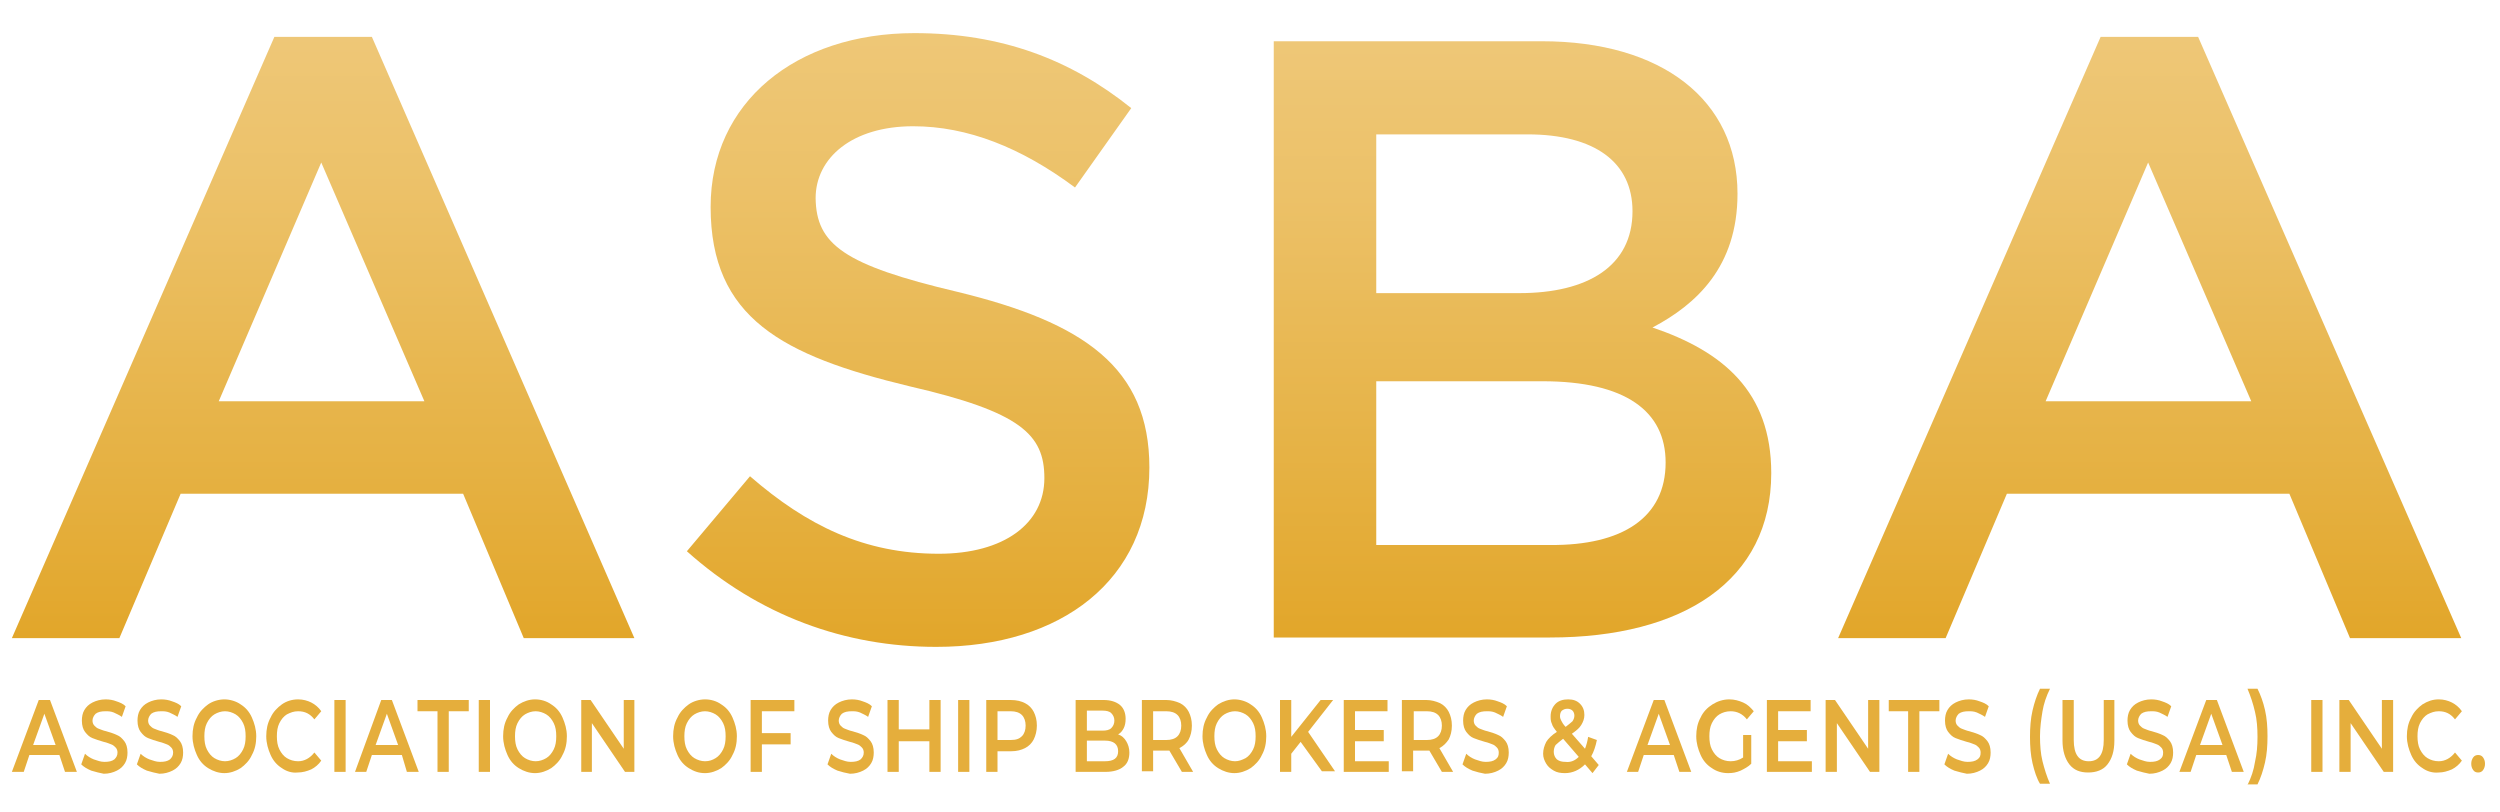
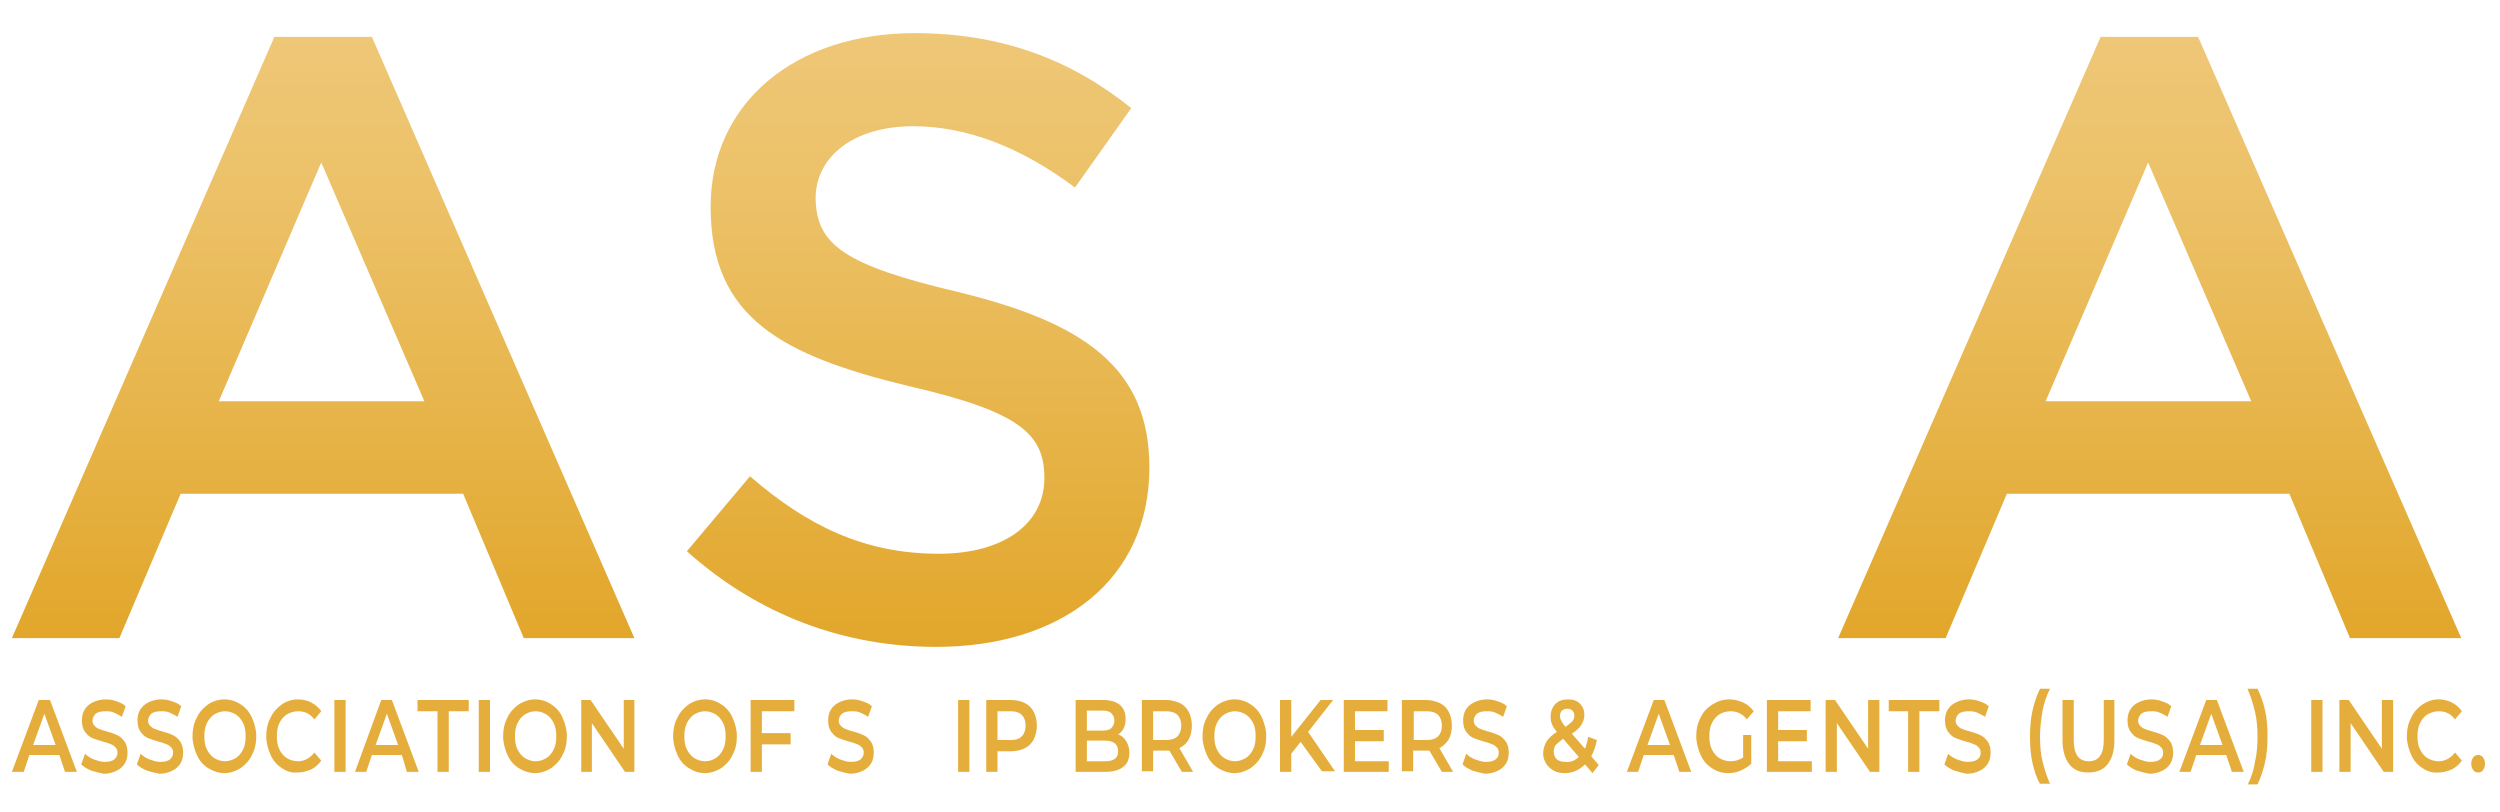
<svg xmlns="http://www.w3.org/2000/svg" version="1.1" id="Layer_1" x="0px" y="0px" viewBox="0 0 400 130" style="enable-background:new 0 0 400 130;" xml:space="preserve">
  <style type="text/css">
	.st0{fill:url(#SVGID_1_);}
	.st1{fill:url(#SVGID_2_);}
	.st2{fill:url(#SVGID_3_);}
	.st3{fill:url(#SVGID_4_);}
	.st4{fill:#E5AE3C;}
</style>
  <g>
    <g>
      <linearGradient id="SVGID_1_" gradientUnits="userSpaceOnUse" x1="51.7" y1="126.1" x2="51.7" y2="29.9" gradientTransform="matrix(1 0 0 -1 0 132)">
        <stop offset="0" style="stop-color:#EEC777" />
        <stop offset="0.257" style="stop-color:#ECC168" />
        <stop offset="0.75" style="stop-color:#E5B040" />
        <stop offset="1" style="stop-color:#E2A62A" />
      </linearGradient>
      <path class="st0" d="M101.5,102.1H83.8L74.1,79H28.9l-9.8,23.1H1.9l42-96.2h15.6L101.5,102.1z M51.4,26L35,64.2h32.9L51.4,26z" />
      <linearGradient id="SVGID_2_" gradientUnits="userSpaceOnUse" x1="146.9" y1="126.7" x2="146.9" y2="28.5" gradientTransform="matrix(1 0 0 -1 0 132)">
        <stop offset="0" style="stop-color:#EEC777" />
        <stop offset="0.257" style="stop-color:#ECC168" />
        <stop offset="0.75" style="stop-color:#E5B040" />
        <stop offset="1" style="stop-color:#E2A62A" />
      </linearGradient>
      <path class="st1" d="M153.2,46.7c20.2,4.9,30.7,12.1,30.7,28.1c0,18-14.1,28.7-34.1,28.7c-14.6,0-28.4-5-39.9-15.3l10.1-12    c9.1,7.9,18.3,12.4,30.2,12.4c10.4,0,16.9-4.8,16.9-12.1c0-7-3.8-10.6-21.6-14.7c-20.3-4.9-31.8-10.9-31.8-28.7    c0-16.7,13.6-27.8,32.6-27.8c13.9,0,25,4.2,34.7,12L172,30c-8.6-6.4-17.2-9.8-25.9-9.8c-9.8,0-15.6,5.1-15.6,11.5    C130.6,39.1,135,42.4,153.2,46.7z" />
      <linearGradient id="SVGID_3_" gradientUnits="userSpaceOnUse" x1="243.6" y1="125.4" x2="243.6" y2="29.85" gradientTransform="matrix(1 0 0 -1 0 132)">
        <stop offset="0" style="stop-color:#EEC777" />
        <stop offset="0.257" style="stop-color:#ECC168" />
        <stop offset="0.75" style="stop-color:#E5B040" />
        <stop offset="1" style="stop-color:#E2A62A" />
      </linearGradient>
-       <path class="st2" d="M278,31c0,11.7-6.6,17.7-13.6,21.4c11.2,3.8,19,10.2,19,23.3c0,17.2-14.1,26.3-35.4,26.3h-44.2V6.6h42.9    C265.9,6.6,278,16,278,31z M261.2,33.8c0-7.8-6-12.3-16.8-12.3h-24.2v25.4h22.9C254,46.9,261.2,42.6,261.2,33.8z M266.5,74    c0-8.2-6.4-13-19.7-13h-26.6v26.2H248C259.6,87.3,266.5,82.8,266.5,74z" />
      <linearGradient id="SVGID_4_" gradientUnits="userSpaceOnUse" x1="343.95" y1="126.1" x2="343.95" y2="29.9" gradientTransform="matrix(1 0 0 -1 0 132)">
        <stop offset="0" style="stop-color:#EEC777" />
        <stop offset="0.257" style="stop-color:#ECC168" />
        <stop offset="0.75" style="stop-color:#E5B040" />
        <stop offset="1" style="stop-color:#E2A62A" />
      </linearGradient>
      <path class="st3" d="M393.8,102.1H376L366.3,79h-45.2l-9.8,23.1h-17.2l42-96.2h15.6L393.8,102.1z M343.7,26l-16.4,38.2h32.9    L343.7,26z" />
    </g>
  </g>
  <g>
    <path class="st4" d="M9.5,120.8H4.7l-0.9,2.7H1.9L6.2,112H8l4.3,11.5h-1.9L9.5,120.8z M8.9,119.2l-1.8-5l-1.8,5H8.9z" />
    <path class="st4" d="M14.6,123.3c-0.7-0.3-1.2-0.6-1.6-1l0.6-1.7c0.4,0.4,0.9,0.7,1.4,0.9c0.6,0.2,1.1,0.4,1.7,0.4   c0.7,0,1.2-0.1,1.6-0.4c0.3-0.3,0.5-0.6,0.5-1.1c0-0.3-0.1-0.6-0.3-0.8c-0.2-0.2-0.4-0.4-0.7-0.5c-0.3-0.1-0.7-0.3-1.2-0.4   c-0.7-0.2-1.3-0.4-1.8-0.6c-0.5-0.2-0.8-0.5-1.2-1c-0.3-0.4-0.5-1-0.5-1.8c0-0.6,0.1-1.2,0.4-1.7c0.3-0.5,0.7-0.9,1.3-1.2   c0.6-0.3,1.3-0.5,2.1-0.5c0.6,0,1.2,0.1,1.7,0.3c0.6,0.2,1.1,0.4,1.5,0.8l-0.6,1.7c-0.4-0.3-0.9-0.5-1.3-0.7   c-0.5-0.2-0.9-0.2-1.3-0.2c-0.7,0-1.2,0.1-1.6,0.4c-0.3,0.3-0.5,0.7-0.5,1.1c0,0.3,0.1,0.6,0.3,0.8c0.2,0.2,0.4,0.4,0.7,0.5   c0.3,0.1,0.7,0.3,1.2,0.4c0.7,0.2,1.3,0.4,1.7,0.6c0.5,0.2,0.8,0.5,1.2,1c0.3,0.4,0.5,1,0.5,1.8c0,0.6-0.1,1.2-0.4,1.7   s-0.7,0.9-1.3,1.2c-0.6,0.3-1.3,0.5-2.1,0.5C16,123.7,15.3,123.5,14.6,123.3z" />
    <path class="st4" d="M23.5,123.3c-0.7-0.3-1.2-0.6-1.6-1l0.6-1.7c0.4,0.4,0.9,0.7,1.4,0.9c0.6,0.2,1.1,0.4,1.7,0.4   c0.7,0,1.2-0.1,1.6-0.4c0.3-0.3,0.5-0.6,0.5-1.1c0-0.3-0.1-0.6-0.3-0.8c-0.2-0.2-0.4-0.4-0.7-0.5c-0.3-0.1-0.7-0.3-1.2-0.4   c-0.7-0.2-1.3-0.4-1.8-0.6c-0.5-0.2-0.8-0.5-1.2-1c-0.3-0.4-0.5-1-0.5-1.8c0-0.6,0.1-1.2,0.4-1.7c0.3-0.5,0.7-0.9,1.3-1.2   c0.6-0.3,1.3-0.5,2.1-0.5c0.6,0,1.2,0.1,1.7,0.3c0.6,0.2,1.1,0.4,1.5,0.8l-0.6,1.7c-0.4-0.3-0.9-0.5-1.3-0.7   c-0.5-0.2-0.9-0.2-1.3-0.2c-0.7,0-1.2,0.1-1.6,0.4c-0.3,0.3-0.5,0.7-0.5,1.1c0,0.3,0.1,0.6,0.3,0.8c0.2,0.2,0.4,0.4,0.7,0.5   c0.3,0.1,0.7,0.3,1.2,0.4c0.7,0.2,1.3,0.4,1.7,0.6c0.5,0.2,0.8,0.5,1.2,1c0.3,0.4,0.5,1,0.5,1.8c0,0.6-0.1,1.2-0.4,1.7   s-0.7,0.9-1.3,1.2c-0.6,0.3-1.3,0.5-2.1,0.5C24.9,123.7,24.2,123.5,23.5,123.3z" />
    <path class="st4" d="M33.3,122.9c-0.8-0.5-1.4-1.2-1.8-2.1c-0.4-0.9-0.7-1.9-0.7-3c0-1.1,0.2-2.1,0.7-3c0.4-0.9,1.1-1.6,1.8-2.1   s1.7-0.8,2.6-0.8s1.9,0.3,2.6,0.8c0.8,0.5,1.4,1.2,1.8,2.1c0.4,0.9,0.7,1.9,0.7,3c0,1.1-0.2,2.1-0.7,3c-0.4,0.9-1.1,1.6-1.8,2.1   c-0.8,0.5-1.7,0.8-2.6,0.8S34.1,123.4,33.3,122.9z M37.7,121.3c0.5-0.3,0.9-0.8,1.2-1.4c0.3-0.6,0.4-1.3,0.4-2.1   c0-0.8-0.1-1.5-0.4-2.1c-0.3-0.6-0.7-1.1-1.2-1.4c-0.5-0.3-1.1-0.5-1.7-0.5c-0.6,0-1.2,0.2-1.7,0.5c-0.5,0.3-0.9,0.8-1.2,1.4   c-0.3,0.6-0.4,1.3-0.4,2.1c0,0.8,0.1,1.5,0.4,2.1c0.3,0.6,0.7,1.1,1.2,1.4c0.5,0.3,1.1,0.5,1.7,0.5   C36.6,121.8,37.2,121.6,37.7,121.3z" />
    <path class="st4" d="M45.1,122.9c-0.8-0.5-1.4-1.2-1.8-2.1c-0.4-0.9-0.7-1.9-0.7-3c0-1.1,0.2-2.1,0.7-3c0.4-0.9,1.1-1.6,1.8-2.1   s1.6-0.8,2.6-0.8c0.8,0,1.5,0.2,2.1,0.5c0.6,0.3,1.2,0.8,1.6,1.4l-1.1,1.3c-0.7-0.9-1.5-1.3-2.6-1.3c-0.7,0-1.2,0.2-1.8,0.5   c-0.5,0.3-0.9,0.8-1.2,1.4c-0.3,0.6-0.4,1.3-0.4,2.1c0,0.8,0.1,1.5,0.4,2.1c0.3,0.6,0.7,1.1,1.2,1.4c0.5,0.3,1.1,0.5,1.8,0.5   c1,0,1.9-0.5,2.6-1.4l1.1,1.3c-0.4,0.6-1,1.1-1.6,1.4c-0.7,0.3-1.4,0.5-2.2,0.5C46.7,123.7,45.8,123.4,45.1,122.9z" />
    <path class="st4" d="M53.5,112h1.8v11.5h-1.8V112z" />
    <path class="st4" d="M64.3,120.8h-4.8l-0.9,2.7h-1.8L61,112h1.7l4.3,11.5h-1.9L64.3,120.8z M63.7,119.2l-1.8-5l-1.8,5H63.7z" />
    <path class="st4" d="M70,113.8h-3.2V112H75v1.8h-3.2v9.7H70V113.8z" />
    <path class="st4" d="M76.6,112h1.8v11.5h-1.8V112z" />
    <path class="st4" d="M83,122.9c-0.8-0.5-1.4-1.2-1.8-2.1c-0.4-0.9-0.7-1.9-0.7-3c0-1.1,0.2-2.1,0.7-3c0.4-0.9,1.1-1.6,1.8-2.1   c0.8-0.5,1.7-0.8,2.6-0.8c1,0,1.9,0.3,2.6,0.8c0.8,0.5,1.4,1.2,1.8,2.1c0.4,0.9,0.7,1.9,0.7,3c0,1.1-0.2,2.1-0.7,3   c-0.4,0.9-1.1,1.6-1.8,2.1c-0.8,0.5-1.7,0.8-2.6,0.8C84.7,123.7,83.8,123.4,83,122.9z M87.4,121.3c0.5-0.3,0.9-0.8,1.2-1.4   c0.3-0.6,0.4-1.3,0.4-2.1c0-0.8-0.1-1.5-0.4-2.1c-0.3-0.6-0.7-1.1-1.2-1.4c-0.5-0.3-1.1-0.5-1.7-0.5c-0.6,0-1.2,0.2-1.7,0.5   c-0.5,0.3-0.9,0.8-1.2,1.4c-0.3,0.6-0.4,1.3-0.4,2.1c0,0.8,0.1,1.5,0.4,2.1c0.3,0.6,0.7,1.1,1.2,1.4c0.5,0.3,1.1,0.5,1.7,0.5   C86.3,121.8,86.9,121.6,87.4,121.3z" />
    <path class="st4" d="M101.5,112v11.5H100l-5.3-7.8v7.8H93V112h1.5l5.3,7.8V112H101.5z" />
    <path class="st4" d="M110.2,122.9c-0.8-0.5-1.4-1.2-1.8-2.1c-0.4-0.9-0.7-1.9-0.7-3c0-1.1,0.2-2.1,0.7-3c0.4-0.9,1.1-1.6,1.8-2.1   s1.7-0.8,2.6-0.8c1,0,1.9,0.3,2.6,0.8c0.8,0.5,1.4,1.2,1.8,2.1c0.4,0.9,0.7,1.9,0.7,3c0,1.1-0.2,2.1-0.7,3   c-0.4,0.9-1.1,1.6-1.8,2.1c-0.8,0.5-1.7,0.8-2.6,0.8C111.8,123.7,111,123.4,110.2,122.9z M114.5,121.3c0.5-0.3,0.9-0.8,1.2-1.4   c0.3-0.6,0.4-1.3,0.4-2.1c0-0.8-0.1-1.5-0.4-2.1c-0.3-0.6-0.7-1.1-1.2-1.4c-0.5-0.3-1.1-0.5-1.7-0.5c-0.6,0-1.2,0.2-1.7,0.5   c-0.5,0.3-0.9,0.8-1.2,1.4c-0.3,0.6-0.4,1.3-0.4,2.1c0,0.8,0.1,1.5,0.4,2.1c0.3,0.6,0.7,1.1,1.2,1.4c0.5,0.3,1.1,0.5,1.7,0.5   C113.5,121.8,114,121.6,114.5,121.3z" />
    <path class="st4" d="M121.9,113.8v3.5h4.6v1.8h-4.6v4.4h-1.8V112h7v1.8H121.9z" />
    <path class="st4" d="M134,123.3c-0.7-0.3-1.2-0.6-1.6-1l0.6-1.7c0.4,0.4,0.9,0.7,1.4,0.9c0.6,0.2,1.1,0.4,1.7,0.4   c0.7,0,1.2-0.1,1.6-0.4c0.3-0.3,0.5-0.6,0.5-1.1c0-0.3-0.1-0.6-0.3-0.8c-0.2-0.2-0.4-0.4-0.7-0.5c-0.3-0.1-0.7-0.3-1.2-0.4   c-0.7-0.2-1.3-0.4-1.8-0.6c-0.5-0.2-0.8-0.5-1.2-1c-0.3-0.4-0.5-1-0.5-1.8c0-0.6,0.1-1.2,0.4-1.7c0.3-0.5,0.7-0.9,1.3-1.2   c0.6-0.3,1.3-0.5,2.1-0.5c0.6,0,1.2,0.1,1.7,0.3c0.6,0.2,1.1,0.4,1.5,0.8l-0.6,1.7c-0.4-0.3-0.9-0.5-1.3-0.7   c-0.5-0.2-0.9-0.2-1.3-0.2c-0.7,0-1.2,0.1-1.6,0.4c-0.3,0.3-0.5,0.7-0.5,1.1c0,0.3,0.1,0.6,0.3,0.8c0.2,0.2,0.4,0.4,0.7,0.5   c0.3,0.1,0.7,0.3,1.2,0.4c0.7,0.2,1.3,0.4,1.7,0.6c0.5,0.2,0.8,0.5,1.2,1c0.3,0.4,0.5,1,0.5,1.8c0,0.6-0.1,1.2-0.4,1.7   s-0.7,0.9-1.3,1.2c-0.6,0.3-1.3,0.5-2.1,0.5C135.4,123.7,134.6,123.5,134,123.3z" />
-     <path class="st4" d="M150.5,112v11.5h-1.8v-4.9h-4.9v4.9H142V112h1.8v4.7h4.9V112H150.5z" />
    <path class="st4" d="M153.3,112h1.8v11.5h-1.8V112z" />
    <path class="st4" d="M164,112.5c0.6,0.3,1.1,0.8,1.4,1.4c0.3,0.6,0.5,1.3,0.5,2.2c0,0.8-0.2,1.6-0.5,2.2c-0.3,0.6-0.8,1.1-1.4,1.4   c-0.6,0.3-1.3,0.5-2.2,0.5h-2.2v3.3h-1.8V112h3.9C162.7,112,163.4,112.2,164,112.5z M163.5,117.8c0.4-0.4,0.6-1,0.6-1.7   c0-0.7-0.2-1.3-0.6-1.7s-1-0.6-1.8-0.6h-2.1v4.6h2.1C162.6,118.4,163.1,118.2,163.5,117.8z" />
    <path class="st4" d="M180.2,118.6c0.3,0.5,0.5,1.1,0.5,1.8c0,1-0.3,1.8-1,2.3c-0.6,0.5-1.6,0.8-2.8,0.8h-4.8V112h4.5   c1.1,0,2,0.3,2.6,0.8c0.6,0.5,0.9,1.3,0.9,2.2c0,0.6-0.1,1.1-0.3,1.5c-0.2,0.4-0.5,0.8-0.9,1C179.5,117.7,179.9,118.1,180.2,118.6z    M173.9,113.7v3.2h2.5c0.6,0,1.1-0.1,1.4-0.4c0.3-0.3,0.5-0.7,0.5-1.2c0-0.5-0.2-0.9-0.5-1.2c-0.3-0.3-0.8-0.4-1.4-0.4H173.9z    M178.9,120.2c0-1.1-0.7-1.7-2.1-1.7h-2.9v3.3h2.9C178.2,121.8,178.9,121.3,178.9,120.2z" />
    <path class="st4" d="M189.1,123.5l-2-3.4c-0.1,0-0.2,0-0.4,0h-2.2v3.3h-1.8V112h3.9c0.8,0,1.5,0.2,2.2,0.5c0.6,0.3,1.1,0.8,1.4,1.4   c0.3,0.6,0.5,1.3,0.5,2.2c0,0.9-0.2,1.6-0.5,2.2s-0.9,1.1-1.5,1.4l2.2,3.8H189.1z M188.4,114.4c-0.4-0.4-1-0.6-1.8-0.6h-2.1v4.6   h2.1c0.8,0,1.4-0.2,1.8-0.6s0.6-1,0.6-1.7C189,115.4,188.8,114.8,188.4,114.4z" />
    <path class="st4" d="M194.9,122.9c-0.8-0.5-1.4-1.2-1.8-2.1c-0.4-0.9-0.7-1.9-0.7-3c0-1.1,0.2-2.1,0.7-3c0.4-0.9,1.1-1.6,1.8-2.1   c0.8-0.5,1.7-0.8,2.6-0.8s1.9,0.3,2.6,0.8c0.8,0.5,1.4,1.2,1.8,2.1c0.4,0.9,0.7,1.9,0.7,3c0,1.1-0.2,2.1-0.7,3   c-0.4,0.9-1.1,1.6-1.8,2.1c-0.8,0.5-1.7,0.8-2.6,0.8S195.7,123.4,194.9,122.9z M199.3,121.3c0.5-0.3,0.9-0.8,1.2-1.4   c0.3-0.6,0.4-1.3,0.4-2.1c0-0.8-0.1-1.5-0.4-2.1c-0.3-0.6-0.7-1.1-1.2-1.4c-0.5-0.3-1.1-0.5-1.7-0.5c-0.6,0-1.2,0.2-1.7,0.5   c-0.5,0.3-0.9,0.8-1.2,1.4c-0.3,0.6-0.4,1.3-0.4,2.1c0,0.8,0.1,1.5,0.4,2.1c0.3,0.6,0.7,1.1,1.2,1.4c0.5,0.3,1.1,0.5,1.7,0.5   C198.2,121.8,198.7,121.6,199.3,121.3z" />
    <path class="st4" d="M208.1,118.7l-1.5,1.9v2.9h-1.8V112h1.8v5.9l4.7-5.9h2l-4,5.1l4.3,6.3h-2.1L208.1,118.7z" />
    <path class="st4" d="M222.2,121.7v1.8h-7.2V112h7v1.8h-5.2v3h4.6v1.8h-4.6v3.2H222.2z" />
    <path class="st4" d="M230.7,123.5l-2-3.4c-0.1,0-0.2,0-0.4,0h-2.2v3.3h-1.8V112h3.9c0.8,0,1.5,0.2,2.2,0.5c0.6,0.3,1.1,0.8,1.4,1.4   c0.3,0.6,0.5,1.3,0.5,2.2c0,0.9-0.2,1.6-0.5,2.2c-0.4,0.6-0.9,1.1-1.5,1.4l2.2,3.8H230.7z M230.1,114.4c-0.4-0.4-1-0.6-1.8-0.6   h-2.1v4.6h2.1c0.8,0,1.4-0.2,1.8-0.6s0.6-1,0.6-1.7C230.7,115.4,230.5,114.8,230.1,114.4z" />
    <path class="st4" d="M235.6,123.3c-0.7-0.3-1.2-0.6-1.6-1l0.6-1.7c0.4,0.4,0.9,0.7,1.4,0.9c0.6,0.2,1.1,0.4,1.7,0.4   c0.7,0,1.2-0.1,1.6-0.4c0.4-0.3,0.5-0.6,0.5-1.1c0-0.3-0.1-0.6-0.3-0.8c-0.2-0.2-0.4-0.4-0.7-0.5c-0.3-0.1-0.7-0.3-1.2-0.4   c-0.7-0.2-1.3-0.4-1.8-0.6c-0.5-0.2-0.8-0.5-1.2-1c-0.3-0.4-0.5-1-0.5-1.8c0-0.6,0.1-1.2,0.4-1.7c0.3-0.5,0.7-0.9,1.3-1.2   c0.6-0.3,1.3-0.5,2.1-0.5c0.6,0,1.2,0.1,1.7,0.3c0.6,0.2,1.1,0.4,1.5,0.8l-0.6,1.7c-0.4-0.3-0.9-0.5-1.3-0.7   c-0.5-0.2-0.9-0.2-1.3-0.2c-0.7,0-1.2,0.1-1.6,0.4c-0.3,0.3-0.5,0.7-0.5,1.1c0,0.3,0.1,0.6,0.3,0.8c0.2,0.2,0.4,0.4,0.7,0.5   c0.3,0.1,0.7,0.3,1.2,0.4c0.7,0.2,1.3,0.4,1.7,0.6c0.5,0.2,0.8,0.5,1.2,1c0.3,0.4,0.5,1,0.5,1.8c0,0.6-0.1,1.2-0.4,1.7   s-0.7,0.9-1.3,1.2c-0.6,0.3-1.3,0.5-2.1,0.5C237,123.7,236.2,123.5,235.6,123.3z" />
    <path class="st4" d="M254.8,123.7l-1.2-1.4c-0.9,0.9-2,1.4-3.2,1.4c-0.7,0-1.3-0.1-1.8-0.4c-0.5-0.3-0.9-0.6-1.2-1.1   c-0.3-0.5-0.5-1-0.5-1.6c0-0.7,0.2-1.3,0.5-1.9c0.3-0.5,0.9-1.1,1.7-1.6c-0.4-0.5-0.7-0.9-0.8-1.3c-0.2-0.4-0.2-0.8-0.2-1.2   c0-0.8,0.3-1.5,0.8-2c0.5-0.5,1.2-0.7,2-0.7c0.8,0,1.4,0.2,1.9,0.7c0.5,0.5,0.7,1.1,0.7,1.8c0,0.6-0.2,1.1-0.5,1.6   c-0.3,0.5-0.8,0.9-1.5,1.4l2.1,2.4c0.2-0.5,0.4-1.2,0.5-1.9l1.4,0.5c-0.2,1-0.5,1.9-0.9,2.6l1.2,1.4L254.8,123.7z M252.6,121.1   l-2.5-2.9c-0.5,0.4-0.9,0.7-1.2,1c-0.2,0.3-0.3,0.7-0.3,1.1c0,0.5,0.2,0.9,0.5,1.2c0.4,0.3,0.8,0.4,1.4,0.4   C251.3,122,252,121.7,252.6,121.1z M249.9,113.7c-0.2,0.2-0.3,0.5-0.3,0.9c0,0.3,0.1,0.5,0.2,0.7c0.1,0.2,0.3,0.6,0.7,1   c0.5-0.4,0.9-0.7,1.1-0.9c0.2-0.3,0.3-0.6,0.3-0.9c0-0.3-0.1-0.6-0.3-0.8c-0.2-0.2-0.5-0.3-0.8-0.3   C250.4,113.4,250.2,113.5,249.9,113.7z" />
    <path class="st4" d="M267.8,120.8H263l-0.9,2.7h-1.8l4.3-11.5h1.7l4.3,11.5h-1.9L267.8,120.8z M267.2,119.2l-1.8-5l-1.8,5H267.2z" />
    <path class="st4" d="M278.5,117.6h1.7v4.6c-0.5,0.5-1.1,0.8-1.7,1.1c-0.7,0.3-1.3,0.4-2,0.4c-1,0-1.9-0.3-2.6-0.8   c-0.8-0.5-1.4-1.2-1.8-2.1c-0.4-0.9-0.7-1.9-0.7-3c0-1.1,0.2-2.1,0.7-3c0.4-0.9,1.1-1.6,1.9-2.1c0.8-0.5,1.7-0.8,2.7-0.8   c0.8,0,1.5,0.2,2.2,0.5c0.7,0.3,1.2,0.8,1.7,1.4l-1.1,1.3c-0.7-0.9-1.6-1.3-2.6-1.3c-0.7,0-1.3,0.2-1.8,0.5   c-0.5,0.3-0.9,0.8-1.2,1.4c-0.3,0.6-0.4,1.3-0.4,2.1c0,0.8,0.1,1.5,0.4,2.1c0.3,0.6,0.7,1.1,1.2,1.4c0.5,0.3,1.1,0.5,1.8,0.5   c0.7,0,1.4-0.2,2-0.6V117.6z" />
    <path class="st4" d="M289.9,121.7v1.8h-7.2V112h7v1.8h-5.2v3h4.6v1.8h-4.6v3.2H289.9z" />
    <path class="st4" d="M300.7,112v11.5h-1.5l-5.3-7.8v7.8h-1.8V112h1.5l5.3,7.8V112H300.7z" />
    <path class="st4" d="M305.4,113.8h-3.2V112h8.1v1.8h-3.2v9.7h-1.8V113.8z" />
    <path class="st4" d="M312.7,123.3c-0.7-0.3-1.2-0.6-1.6-1l0.6-1.7c0.4,0.4,0.9,0.7,1.4,0.9c0.6,0.2,1.1,0.4,1.7,0.4   c0.7,0,1.2-0.1,1.6-0.4c0.4-0.3,0.5-0.6,0.5-1.1c0-0.3-0.1-0.6-0.3-0.8c-0.2-0.2-0.4-0.4-0.7-0.5c-0.3-0.1-0.7-0.3-1.2-0.4   c-0.7-0.2-1.3-0.4-1.8-0.6c-0.5-0.2-0.8-0.5-1.2-1c-0.3-0.4-0.5-1-0.5-1.8c0-0.6,0.1-1.2,0.4-1.7c0.3-0.5,0.7-0.9,1.3-1.2   c0.6-0.3,1.3-0.5,2.1-0.5c0.6,0,1.2,0.1,1.7,0.3c0.6,0.2,1.1,0.4,1.5,0.8l-0.6,1.7c-0.4-0.3-0.9-0.5-1.3-0.7   c-0.5-0.2-0.9-0.2-1.3-0.2c-0.7,0-1.2,0.1-1.6,0.4c-0.3,0.3-0.5,0.7-0.5,1.1c0,0.3,0.1,0.6,0.3,0.8c0.2,0.2,0.4,0.4,0.7,0.5   c0.3,0.1,0.7,0.3,1.2,0.4c0.7,0.2,1.3,0.4,1.7,0.6c0.5,0.2,0.8,0.5,1.2,1c0.3,0.4,0.5,1,0.5,1.8c0,0.6-0.1,1.2-0.4,1.7   c-0.3,0.5-0.7,0.9-1.3,1.2c-0.6,0.3-1.3,0.5-2.1,0.5C314.1,123.7,313.4,123.5,312.7,123.3z" />
    <path class="st4" d="M325.2,122.1c-0.3-1.3-0.4-2.7-0.4-4.2c0-1.5,0.1-2.9,0.4-4.2c0.3-1.3,0.7-2.5,1.2-3.5h1.6   c-0.6,1.2-1,2.4-1.2,3.6s-0.4,2.6-0.4,4c0,1.4,0.1,2.8,0.4,4s0.7,2.5,1.2,3.6h-1.6C325.9,124.6,325.5,123.4,325.2,122.1z" />
    <path class="st4" d="M331.1,122.3c-0.7-0.9-1.1-2.2-1.1-3.8V112h1.8v6.4c0,2.3,0.8,3.4,2.4,3.4c1.6,0,2.4-1.1,2.4-3.4V112h1.7v6.5   c0,1.7-0.4,2.9-1.1,3.8c-0.7,0.9-1.8,1.3-3.1,1.3S331.8,123.2,331.1,122.3z" />
    <path class="st4" d="M341.9,123.3c-0.7-0.3-1.2-0.6-1.6-1l0.6-1.7c0.4,0.4,0.9,0.7,1.4,0.9c0.6,0.2,1.1,0.4,1.7,0.4   c0.7,0,1.2-0.1,1.6-0.4s0.5-0.6,0.5-1.1c0-0.3-0.1-0.6-0.3-0.8c-0.2-0.2-0.4-0.4-0.7-0.5s-0.7-0.3-1.2-0.4   c-0.7-0.2-1.3-0.4-1.8-0.6c-0.5-0.2-0.8-0.5-1.2-1c-0.3-0.4-0.5-1-0.5-1.8c0-0.6,0.1-1.2,0.4-1.7c0.3-0.5,0.7-0.9,1.3-1.2   c0.6-0.3,1.3-0.5,2.1-0.5c0.6,0,1.2,0.1,1.7,0.3c0.6,0.2,1.1,0.4,1.5,0.8l-0.6,1.7c-0.4-0.3-0.9-0.5-1.3-0.7   c-0.5-0.2-0.9-0.2-1.3-0.2c-0.7,0-1.2,0.1-1.6,0.4c-0.3,0.3-0.5,0.7-0.5,1.1c0,0.3,0.1,0.6,0.3,0.8c0.2,0.2,0.4,0.4,0.7,0.5   c0.3,0.1,0.7,0.3,1.2,0.4c0.7,0.2,1.3,0.4,1.7,0.6c0.5,0.2,0.8,0.5,1.2,1c0.3,0.4,0.5,1,0.5,1.8c0,0.6-0.1,1.2-0.4,1.7   s-0.7,0.9-1.3,1.2c-0.6,0.3-1.3,0.5-2.1,0.5C343.3,123.7,342.6,123.5,341.9,123.3z" />
    <path class="st4" d="M356.2,120.8h-4.8l-0.9,2.7h-1.8l4.3-11.5h1.7l4.3,11.5h-1.9L356.2,120.8z M355.6,119.2l-1.8-5l-1.8,5H355.6z" />
    <path class="st4" d="M359.6,125.6c0.6-1.2,1-2.4,1.2-3.7c0.3-1.3,0.4-2.6,0.4-4c0-1.4-0.1-2.8-0.4-4c-0.3-1.3-0.7-2.5-1.2-3.7h1.6   c0.5,1,0.9,2.1,1.2,3.4c0.3,1.3,0.4,2.7,0.4,4.2c0,1.5-0.1,2.9-0.4,4.2c-0.3,1.3-0.7,2.5-1.2,3.5H359.6z" />
    <path class="st4" d="M369.8,112h1.8v11.5h-1.8V112z" />
    <path class="st4" d="M382.9,112v11.5h-1.5l-5.3-7.8v7.8h-1.8V112h1.5l5.3,7.8V112H382.9z" />
    <path class="st4" d="M387.6,122.9c-0.8-0.5-1.4-1.2-1.8-2.1c-0.4-0.9-0.7-1.9-0.7-3c0-1.1,0.2-2.1,0.7-3c0.4-0.9,1.1-1.6,1.8-2.1   c0.8-0.5,1.6-0.8,2.6-0.8c0.8,0,1.5,0.2,2.1,0.5c0.6,0.3,1.2,0.8,1.6,1.4l-1.1,1.3c-0.7-0.9-1.5-1.3-2.6-1.3   c-0.7,0-1.2,0.2-1.8,0.5c-0.5,0.3-0.9,0.8-1.2,1.4c-0.3,0.6-0.4,1.3-0.4,2.1c0,0.8,0.1,1.5,0.4,2.1c0.3,0.6,0.7,1.1,1.2,1.4   c0.5,0.3,1.1,0.5,1.8,0.5c1,0,1.9-0.5,2.6-1.4l1.1,1.3c-0.4,0.6-1,1.1-1.6,1.4c-0.7,0.3-1.4,0.5-2.1,0.5   C389.2,123.7,388.3,123.4,387.6,122.9z" />
    <path class="st4" d="M395.7,123.2c-0.2-0.3-0.3-0.6-0.3-1c0-0.4,0.1-0.7,0.3-1c0.2-0.3,0.5-0.4,0.8-0.4c0.3,0,0.6,0.1,0.8,0.4   c0.2,0.3,0.3,0.6,0.3,1c0,0.4-0.1,0.7-0.3,1c-0.2,0.3-0.5,0.4-0.8,0.4C396.2,123.6,395.9,123.5,395.7,123.2z" />
  </g>
</svg>